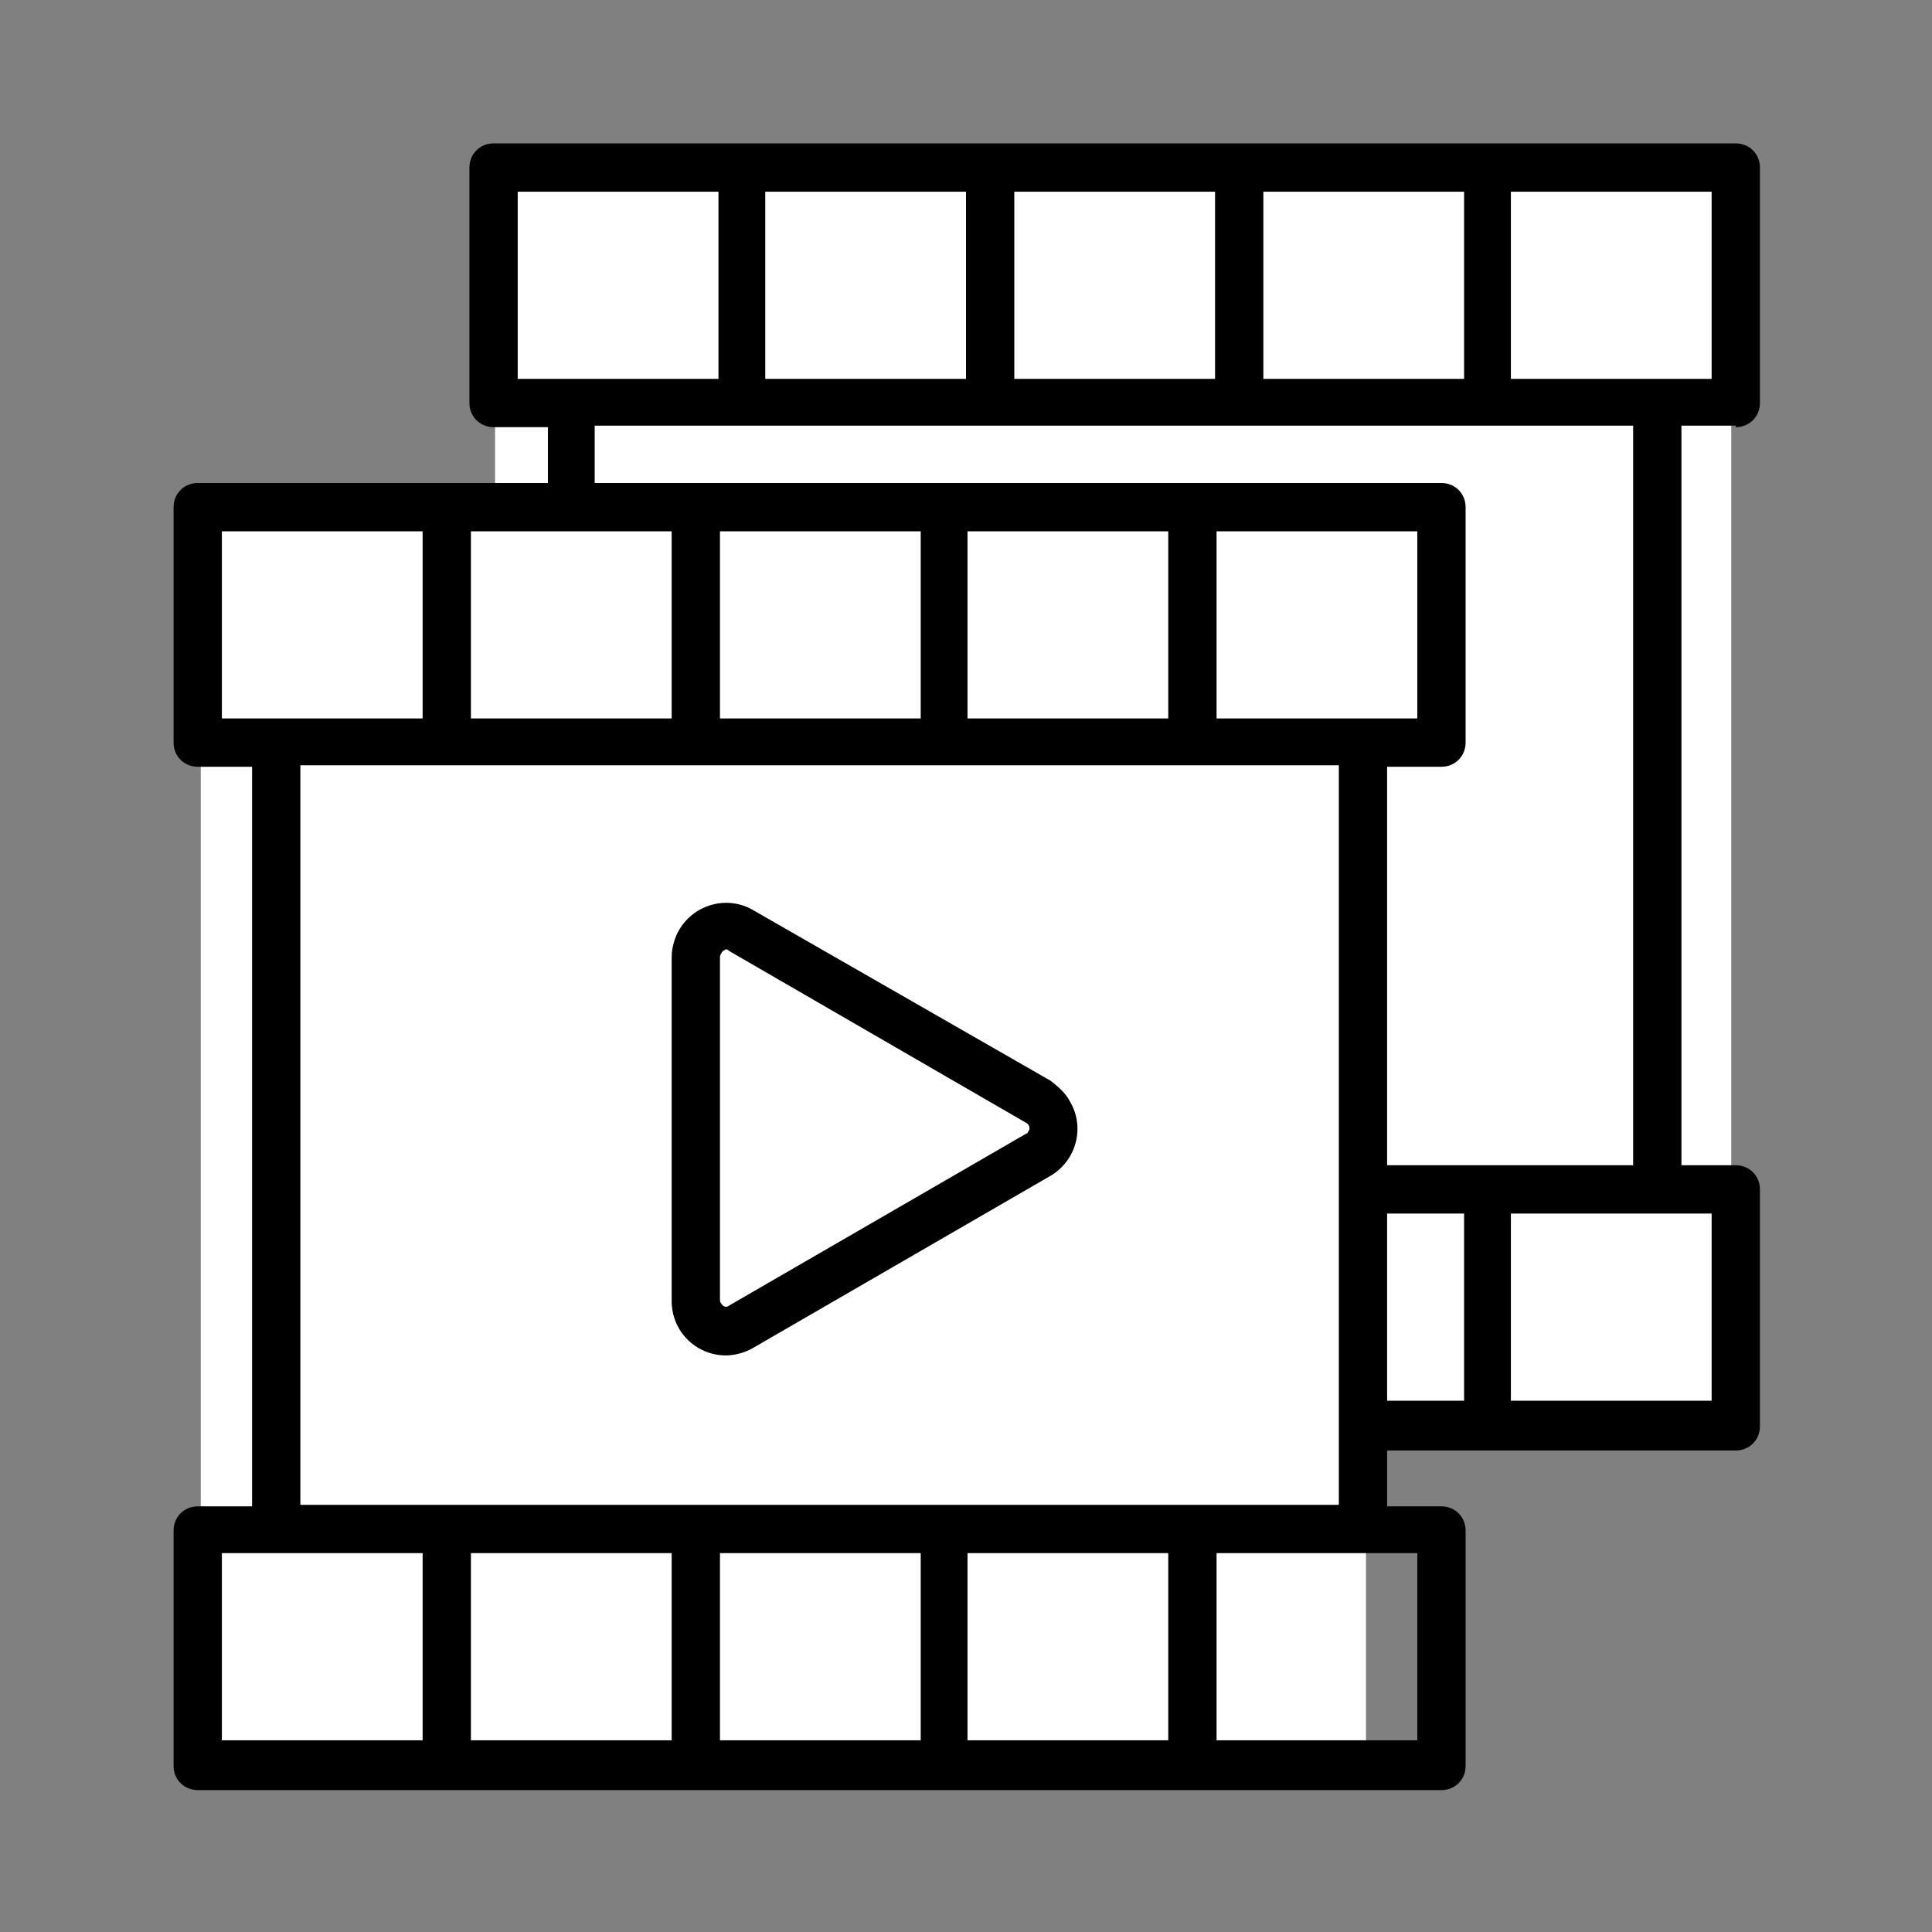
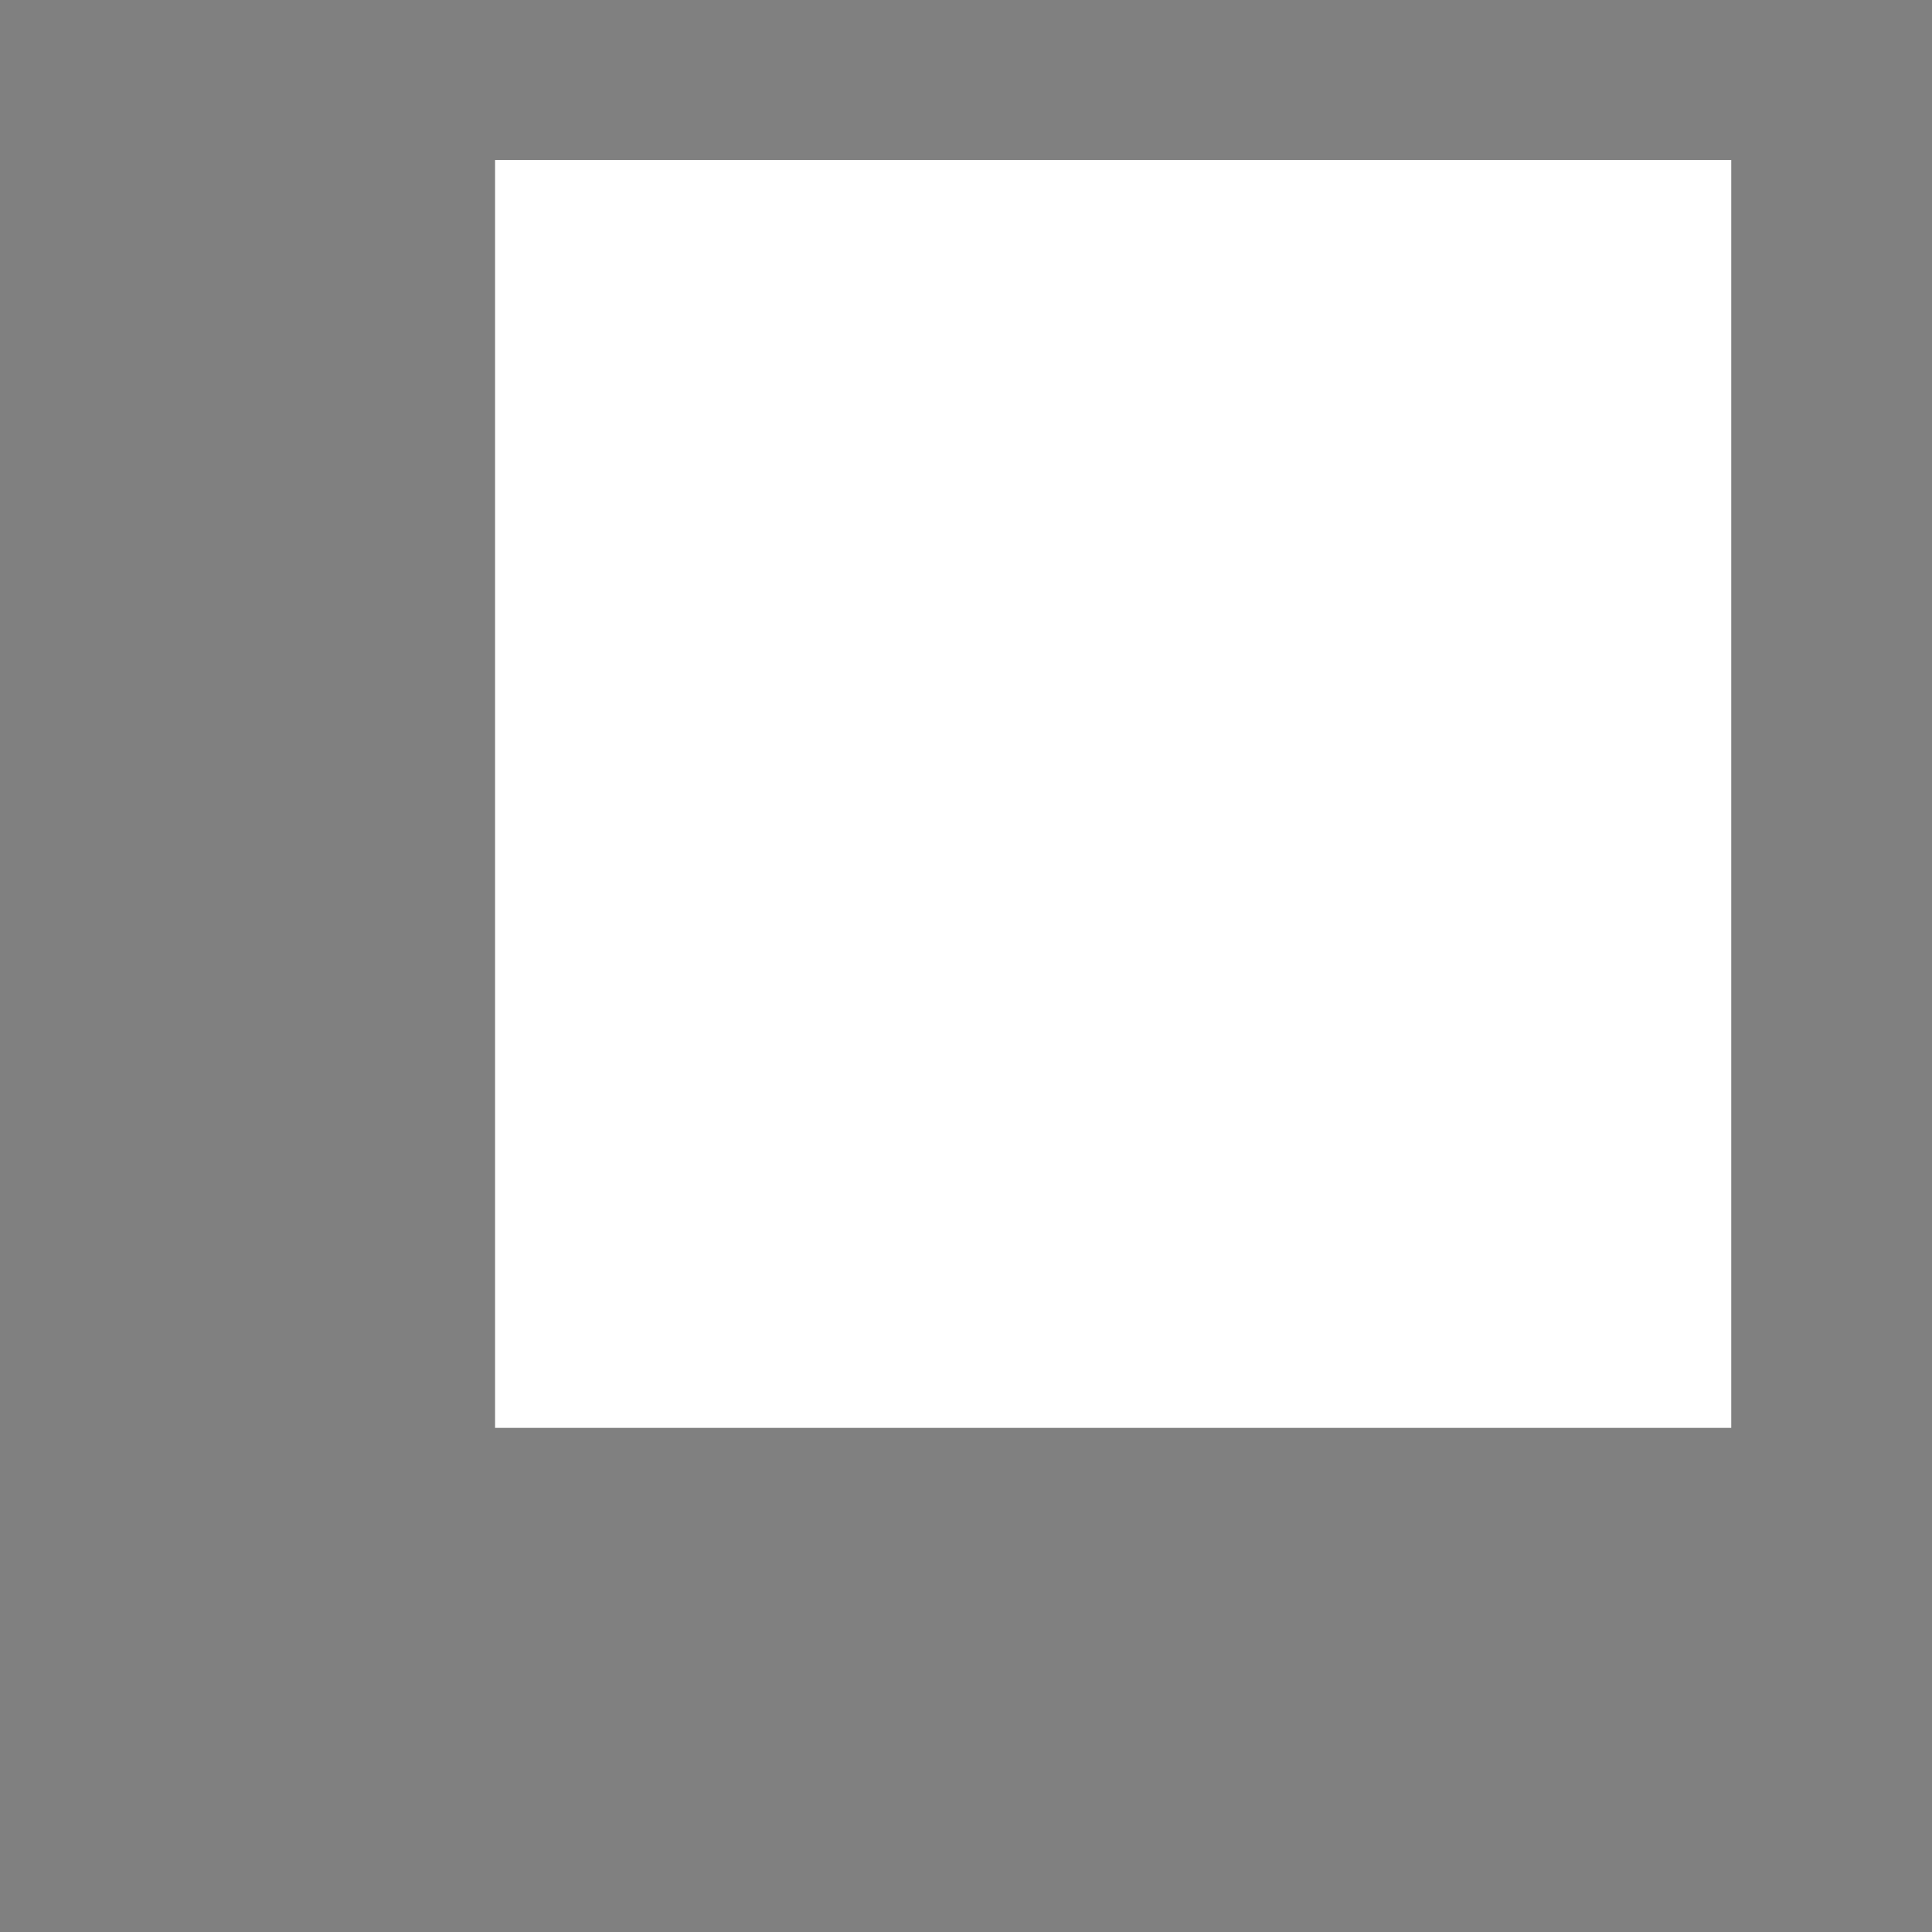
<svg xmlns="http://www.w3.org/2000/svg" version="1.1" id="Layer_1" x="0px" y="0px" viewBox="0 0 128 128" style="enable-background:new 0 0 128 128;" xml:space="preserve">
  <rect x="0" y="0" width="128" height="128" fill="#808080" stroke="none" />
  <style type="text/css">
	.st0{fill:#FFFFFF;}
</style>
  <rect x="32.8" y="10.6" class="st0" width="81.9" height="84" />
  <g>
-     <path d="M89.1,49.2L89.1,49.2L69.4,37.8c-1.7-1-3.9-0.4-4.9,1.3c-0.3,0.5-0.5,1.2-0.5,1.8v22.8c0,2,1.6,3.6,3.6,3.6   c0.6,0,1.3-0.2,1.8-0.5l19.7-11.4c1.7-1,2.3-3.2,1.3-4.9C90.1,50,89.7,49.5,89.1,49.2z M87.5,52.7L67.8,64c-0.1,0.1-0.3,0.1-0.4,0   c-0.1-0.1-0.2-0.2-0.2-0.4V40.9c0-0.1,0.1-0.3,0.2-0.4c0.1,0,0.1-0.1,0.2-0.1c0.1,0,0.1,0,0.2,0.1L87.5,52c0.2,0.1,0.3,0.4,0.1,0.6   C87.6,52.6,87.6,52.6,87.5,52.7L87.5,52.7z" />
-     <path d="M115,28.3c0.9,0,1.6-0.7,1.6-1.6c0,0,0,0,0,0V11.1c0-0.9-0.7-1.6-1.6-1.6c0,0,0,0,0,0H32.7c-0.9,0-1.6,0.7-1.6,1.6v15.6   c0,0.9,0.7,1.6,1.6,1.6h3.6v49h-3.6c-0.9,0-1.6,0.7-1.6,1.6v15.6c0,0.9,0.7,1.6,1.6,1.6H115c0.9,0,1.6-0.7,1.6-1.6c0,0,0,0,0,0   V78.8c0-0.9-0.7-1.6-1.6-1.6c0,0,0,0,0,0h-3.6v-49H115z M113.4,25.1h-13.3V12.7h13.3V25.1z M96.9,25.1H83.7V12.7h13.3V25.1z    M80.5,25.1H67.2V12.7h13.3V25.1z M64,25.1H50.7V12.7H64V25.1z M34.3,12.7h13.3v12.4H34.3V12.7z M34.3,80.4h13.3v12.4H34.3V80.4z    M50.7,80.4H64v12.4H50.7V80.4z M67.2,80.4h13.3v12.4H67.2V80.4z M83.7,80.4h13.3v12.4H83.7V80.4z M113.4,92.8h-13.3V80.4h13.3   V92.8z M108.3,77.2H39.4v-49h68.8V77.2z" />
-   </g>
-   <rect x="13.3" y="33.1" class="st0" width="77.2" height="84" />
+     </g>
  <g>
-     <path d="M69.6,71.6L69.6,71.6L49.9,60.3c-1.7-1-3.9-0.4-4.9,1.3c-0.3,0.5-0.5,1.2-0.5,1.8v22.8c0,2,1.6,3.6,3.6,3.6   c0.6,0,1.3-0.2,1.8-0.5l19.7-11.4c1.7-1,2.3-3.2,1.3-4.9C70.6,72.4,70.1,72,69.6,71.6z M68,75.1L48.3,86.5c-0.1,0.1-0.3,0.1-0.4,0   c-0.1-0.1-0.2-0.2-0.2-0.4V63.4c0-0.1,0.1-0.3,0.2-0.4c0.1,0,0.1-0.1,0.2-0.1c0.1,0,0.1,0,0.2,0.1L68,74.4c0.2,0.1,0.3,0.4,0.1,0.6   C68.1,75,68.1,75.1,68,75.1L68,75.1z" />
-     <path d="M95.5,50.8c0.9,0,1.6-0.7,1.6-1.6c0,0,0,0,0,0V33.6c0-0.9-0.7-1.6-1.6-1.6c0,0,0,0,0,0H13.1c-0.9,0-1.6,0.7-1.6,1.6v15.6   c0,0.9,0.7,1.6,1.6,1.6h3.6v49h-3.6c-0.9,0-1.6,0.7-1.6,1.6v15.6c0,0.9,0.7,1.6,1.6,1.6h82.4c0.9,0,1.6-0.7,1.6-1.6c0,0,0,0,0,0   v-15.6c0-0.9-0.7-1.6-1.6-1.6c0,0,0,0,0,0h-3.6v-49H95.5z M93.9,47.6H80.6V35.2h13.3V47.6z M77.4,47.6H64.1V35.2h13.3V47.6z    M60.9,47.6H47.7V35.2h13.3V47.6z M44.5,47.6H31.2V35.2h13.3V47.6z M14.7,35.2H28v12.4H14.7V35.2z M14.7,102.9H28v12.4H14.7V102.9z    M31.2,102.9h13.3v12.4H31.2V102.9z M47.7,102.9h13.3v12.4H47.7V102.9z M64.1,102.9h13.3v12.4H64.1V102.9z M93.9,115.3H80.6v-12.4   h13.3V115.3z M88.7,99.7H19.9v-49h68.8L88.7,99.7z" />
-   </g>
+     </g>
</svg>